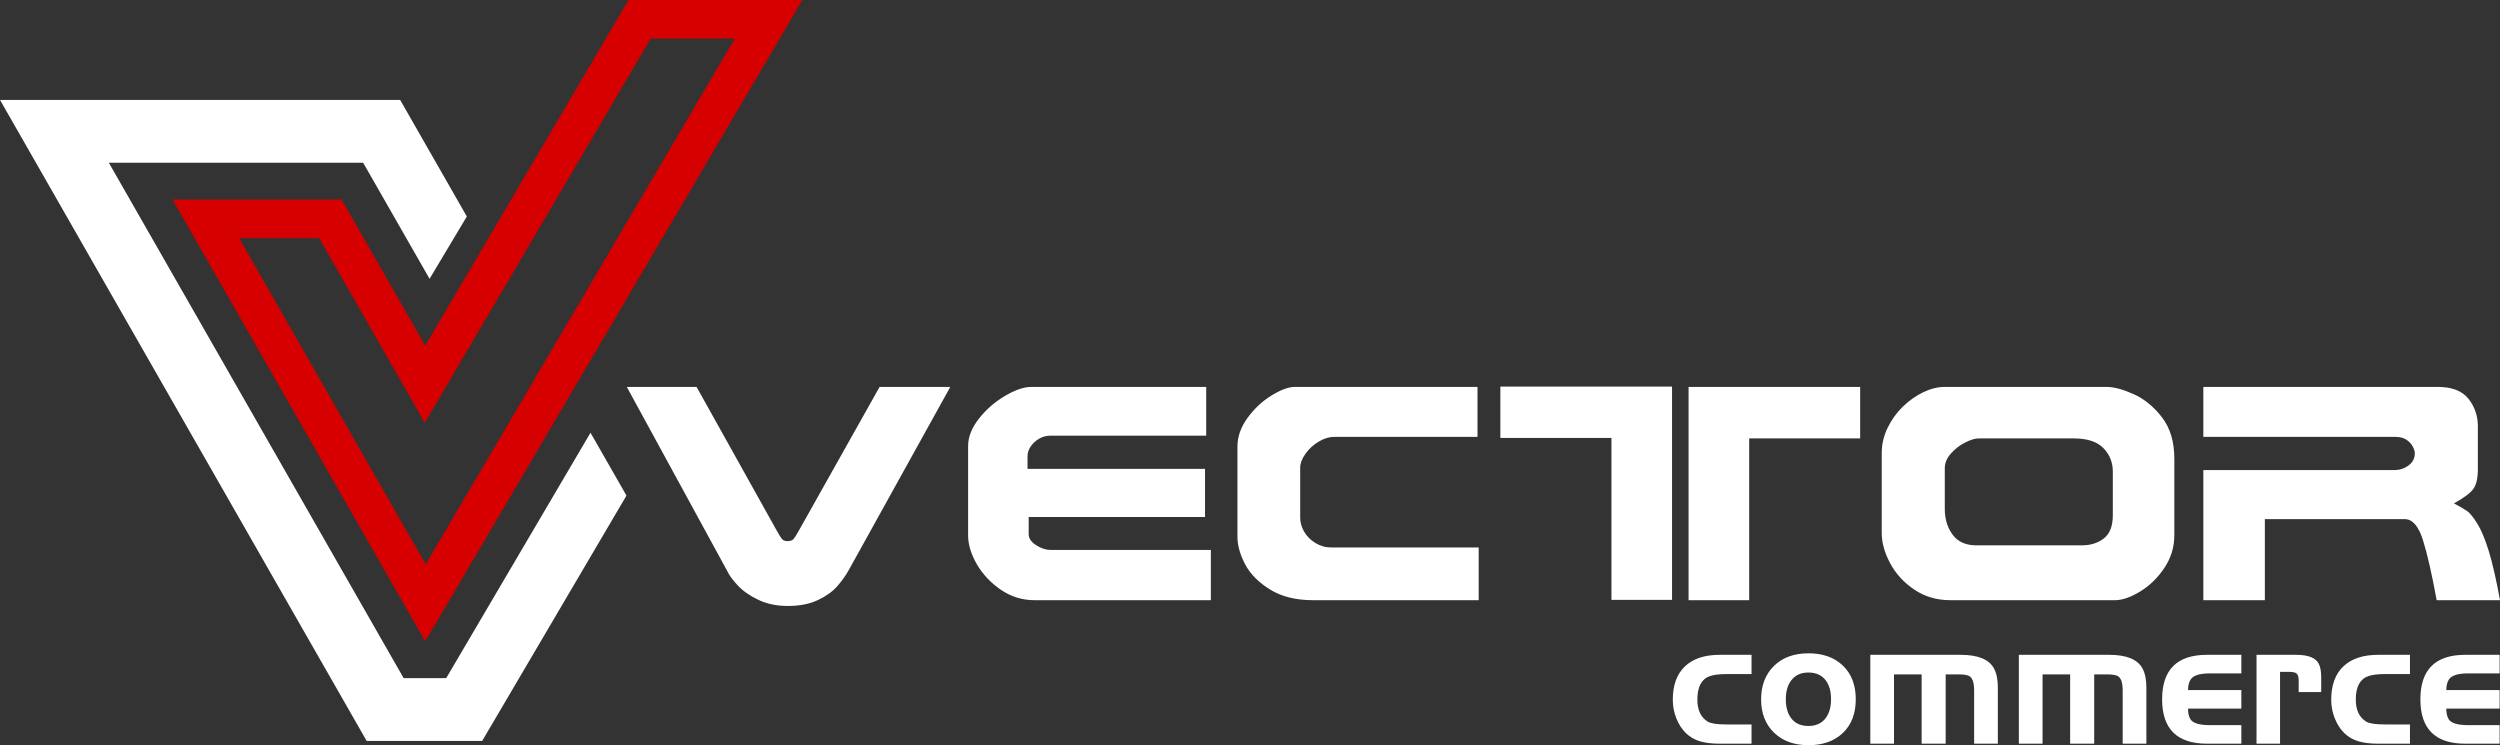
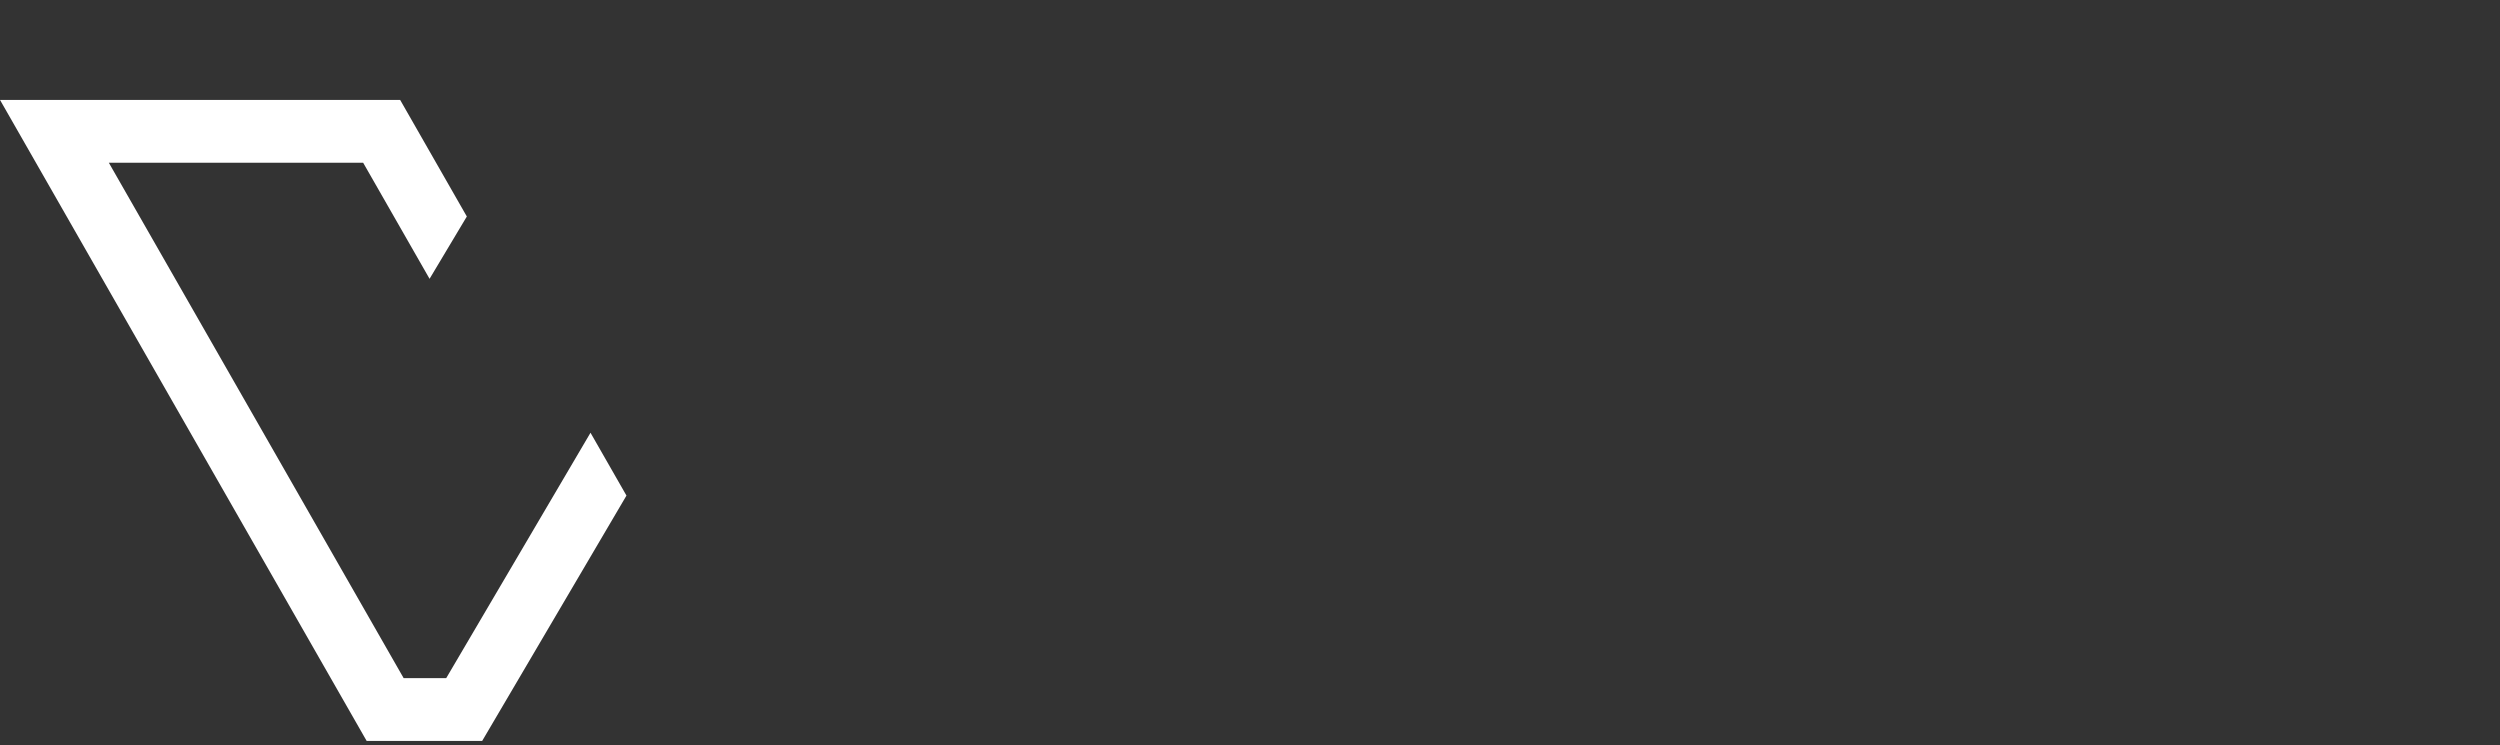
<svg xmlns="http://www.w3.org/2000/svg" width="104" height="31" viewBox="0 0 104 31" fill="none">
  <rect x="0" y="0" width="104" height="31" fill="#333333" stroke="none" />
-   <path fill-rule="evenodd" clip-rule="evenodd" d="M26.146 0H33.379L17.689 26.681L7.176 8.302H14.212L17.689 14.381L26.146 0ZM27.07 1.603L17.67 17.588L13.275 9.905H9.947L17.708 23.474L30.57 1.603H27.07Z" fill="#D60000" />
  <path fill-rule="evenodd" clip-rule="evenodd" d="M6.10352e-05 4.156H16.646L19.42 9.006L17.87 11.599L15.108 6.771H4.528L16.791 28.209L18.563 28.209L24.565 18.002L26.061 20.616L20.058 30.823H15.253L6.10352e-05 4.156Z" fill="white" />
-   <path d="M39.532 16.096L35.318 23.698C35.178 23.95 35.01 24.184 34.817 24.401C34.624 24.617 34.357 24.807 34.013 24.968C33.669 25.128 33.255 25.208 32.776 25.208C32.315 25.208 31.908 25.124 31.552 24.955C31.195 24.786 30.909 24.587 30.694 24.357C30.478 24.129 30.331 23.926 30.251 23.749L26.075 16.096H28.978L32.315 22.078C32.411 22.251 32.483 22.365 32.53 22.424C32.579 22.482 32.655 22.511 32.763 22.511C32.88 22.511 32.963 22.479 33.016 22.418C33.067 22.357 33.139 22.243 33.23 22.078L36.591 16.096H39.532ZM50.371 24.968H43.038C42.528 24.968 42.061 24.824 41.637 24.535C41.213 24.245 40.88 23.89 40.635 23.47C40.394 23.05 40.273 22.651 40.273 22.27V18.559C40.273 18.175 40.425 17.793 40.729 17.408C41.034 17.024 41.397 16.709 41.817 16.464C42.237 16.219 42.596 16.096 42.895 16.096H50.178V18.124H43.695C43.534 18.124 43.381 18.164 43.237 18.244C43.095 18.325 42.976 18.433 42.883 18.563C42.791 18.697 42.745 18.836 42.745 18.986V19.506H50.129V21.508H42.793V22.22C42.793 22.393 42.895 22.547 43.101 22.678C43.307 22.811 43.504 22.877 43.695 22.877H50.371V24.968ZM61.513 24.968H54.625C53.912 24.968 53.316 24.822 52.841 24.528C52.363 24.235 52.017 23.886 51.801 23.481C51.587 23.073 51.478 22.691 51.478 22.331V18.572C51.478 18.166 51.616 17.773 51.894 17.389C52.172 17.007 52.503 16.694 52.889 16.456C53.276 16.217 53.598 16.096 53.859 16.096H61.464V18.175H55.512C55.289 18.175 55.067 18.242 54.844 18.38C54.623 18.515 54.441 18.684 54.301 18.887C54.158 19.087 54.088 19.277 54.088 19.455V21.533C54.088 21.73 54.141 21.924 54.25 22.114C54.358 22.304 54.513 22.46 54.717 22.587C54.92 22.712 55.143 22.775 55.387 22.775H61.513V24.968ZM77.383 18.238H72.766V24.968H70.245V16.096H77.383V18.238ZM69.557 24.955H67.036V18.219H62.415V16.084H69.557V24.955ZM90.452 22.27C90.452 22.76 90.314 23.212 90.038 23.624C89.762 24.038 89.427 24.363 89.032 24.606C88.635 24.847 88.287 24.968 87.984 24.968H81.134C80.57 24.968 80.071 24.822 79.636 24.528C79.201 24.235 78.866 23.871 78.633 23.434C78.397 22.997 78.28 22.577 78.28 22.177V18.849C78.28 18.485 78.361 18.139 78.52 17.807C78.679 17.476 78.889 17.18 79.15 16.924C79.411 16.669 79.696 16.468 80.005 16.318C80.313 16.17 80.61 16.096 80.89 16.096H87.636C87.939 16.096 88.311 16.196 88.754 16.394C89.198 16.591 89.592 16.914 89.936 17.357C90.28 17.803 90.452 18.378 90.452 19.079V22.27ZM87.893 21.438V19.615C87.893 19.233 87.761 18.908 87.5 18.64C87.239 18.371 86.827 18.238 86.263 18.238H82.314C82.161 18.238 81.972 18.295 81.745 18.411C81.52 18.525 81.323 18.68 81.156 18.868C80.988 19.058 80.903 19.261 80.903 19.474V21.21C80.912 21.626 81.024 21.977 81.243 22.26C81.459 22.545 81.784 22.686 82.214 22.686H86.611C86.967 22.686 87.271 22.591 87.519 22.399C87.767 22.207 87.893 21.888 87.893 21.438ZM104 24.968H101.365C101.165 23.871 100.974 23.035 100.792 22.46C100.609 21.884 100.359 21.596 100.038 21.596H94.218V24.968H91.659V19.556H99.606C99.824 19.556 100.021 19.491 100.195 19.362C100.369 19.233 100.456 19.064 100.456 18.859C100.456 18.777 100.427 18.682 100.369 18.572C100.312 18.464 100.223 18.369 100.104 18.291C99.987 18.213 99.837 18.175 99.654 18.175H91.659V16.096H101.413C102.001 16.096 102.426 16.261 102.687 16.588C102.948 16.916 103.079 17.298 103.079 17.735V19.529C103.079 19.901 103.013 20.173 102.884 20.348C102.752 20.523 102.487 20.72 102.084 20.94C102.345 21.079 102.532 21.189 102.642 21.267C102.75 21.345 102.886 21.512 103.047 21.768C103.211 22.023 103.37 22.403 103.527 22.906C103.684 23.411 103.841 24.097 104 24.968Z" fill="white" />
-   <path d="M71.821 30.137H72.864V30.937H71.532C71.216 30.937 70.945 30.904 70.721 30.838C70.264 30.703 69.935 30.383 69.733 29.876C69.637 29.634 69.588 29.378 69.588 29.107C69.588 28.496 69.761 28.031 70.105 27.71C70.442 27.398 70.918 27.241 71.532 27.241H72.864V28.041H71.821C71.522 28.041 71.29 28.07 71.123 28.129C70.781 28.25 70.61 28.575 70.61 29.103C70.61 29.54 70.756 29.846 71.047 30.022C71.175 30.099 71.433 30.137 71.821 30.137ZM77.2 29.09C77.2 29.682 77.022 30.148 76.666 30.488C76.309 30.829 75.832 31 75.236 31C74.645 31 74.169 30.831 73.812 30.49C73.445 30.141 73.262 29.675 73.262 29.09C73.262 28.516 73.441 28.051 73.802 27.698C74.155 27.351 74.633 27.178 75.236 27.178C75.832 27.178 76.309 27.349 76.666 27.691C77.022 28.034 77.2 28.5 77.2 29.09ZM74.29 29.089C74.29 29.416 74.363 29.677 74.507 29.87C74.669 30.091 74.91 30.201 75.23 30.201C75.623 30.201 75.9 30.03 76.058 29.689C76.134 29.525 76.171 29.325 76.171 29.089C76.171 28.762 76.1 28.501 75.955 28.308C75.79 28.087 75.548 27.977 75.23 27.977C74.915 27.977 74.675 28.088 74.51 28.312C74.363 28.507 74.29 28.766 74.29 29.089ZM77.805 27.241H81.568C82.287 27.241 82.747 27.431 82.952 27.812C83.057 28.009 83.11 28.27 83.11 28.596V30.937H82.124V28.722C82.124 28.377 82.046 28.174 81.89 28.109C81.801 28.073 81.667 28.055 81.489 28.055H80.94V30.937H79.94V28.055H78.791V30.937H77.805V27.241ZM83.984 27.241H87.747C88.466 27.241 88.926 27.431 89.13 27.812C89.236 28.009 89.289 28.27 89.289 28.596V30.937H88.303V28.722C88.303 28.377 88.225 28.174 88.069 28.109C87.98 28.073 87.846 28.055 87.667 28.055H87.119V30.937H86.118V28.055H84.97V30.937H83.984V27.241ZM91.809 30.937C90.566 30.937 89.944 30.322 89.944 29.093C89.944 27.858 90.566 27.241 91.809 27.241H93.24V28.012H91.939C91.507 28.012 91.237 28.098 91.129 28.27C91.058 28.383 91.022 28.528 91.022 28.707H93.24V29.478H91.022C91.022 29.669 91.056 29.817 91.126 29.925C91.229 30.085 91.498 30.166 91.932 30.166H93.24V30.937H91.809ZM93.871 27.241H95.52C96.029 27.241 96.344 27.368 96.466 27.624C96.531 27.759 96.562 27.942 96.562 28.175V28.791H95.625V28.315C95.625 28.157 95.593 28.056 95.525 28.008C95.473 27.969 95.362 27.949 95.194 27.949H94.85V30.937H93.871V27.241ZM99.212 30.137H100.254V30.937H98.923C98.607 30.937 98.336 30.904 98.111 30.838C97.654 30.703 97.326 30.383 97.124 29.876C97.027 29.634 96.979 29.378 96.979 29.107C96.979 28.496 97.152 28.031 97.496 27.71C97.833 27.398 98.308 27.241 98.923 27.241H100.254V28.041H99.212C98.913 28.041 98.681 28.07 98.514 28.129C98.172 28.25 98.001 28.575 98.001 29.103C98.001 29.54 98.147 29.846 98.438 30.022C98.566 30.099 98.824 30.137 99.212 30.137ZM102.552 30.937C101.309 30.937 100.688 30.322 100.688 29.093C100.688 27.858 101.309 27.241 102.552 27.241H103.984V28.012H102.683C102.251 28.012 101.98 28.098 101.872 28.27C101.801 28.383 101.766 28.528 101.766 28.707H103.984V29.478H101.766C101.766 29.669 101.8 29.817 101.869 29.925C101.972 30.085 102.241 30.166 102.676 30.166H103.984V30.937H102.552Z" fill="white" />
</svg>